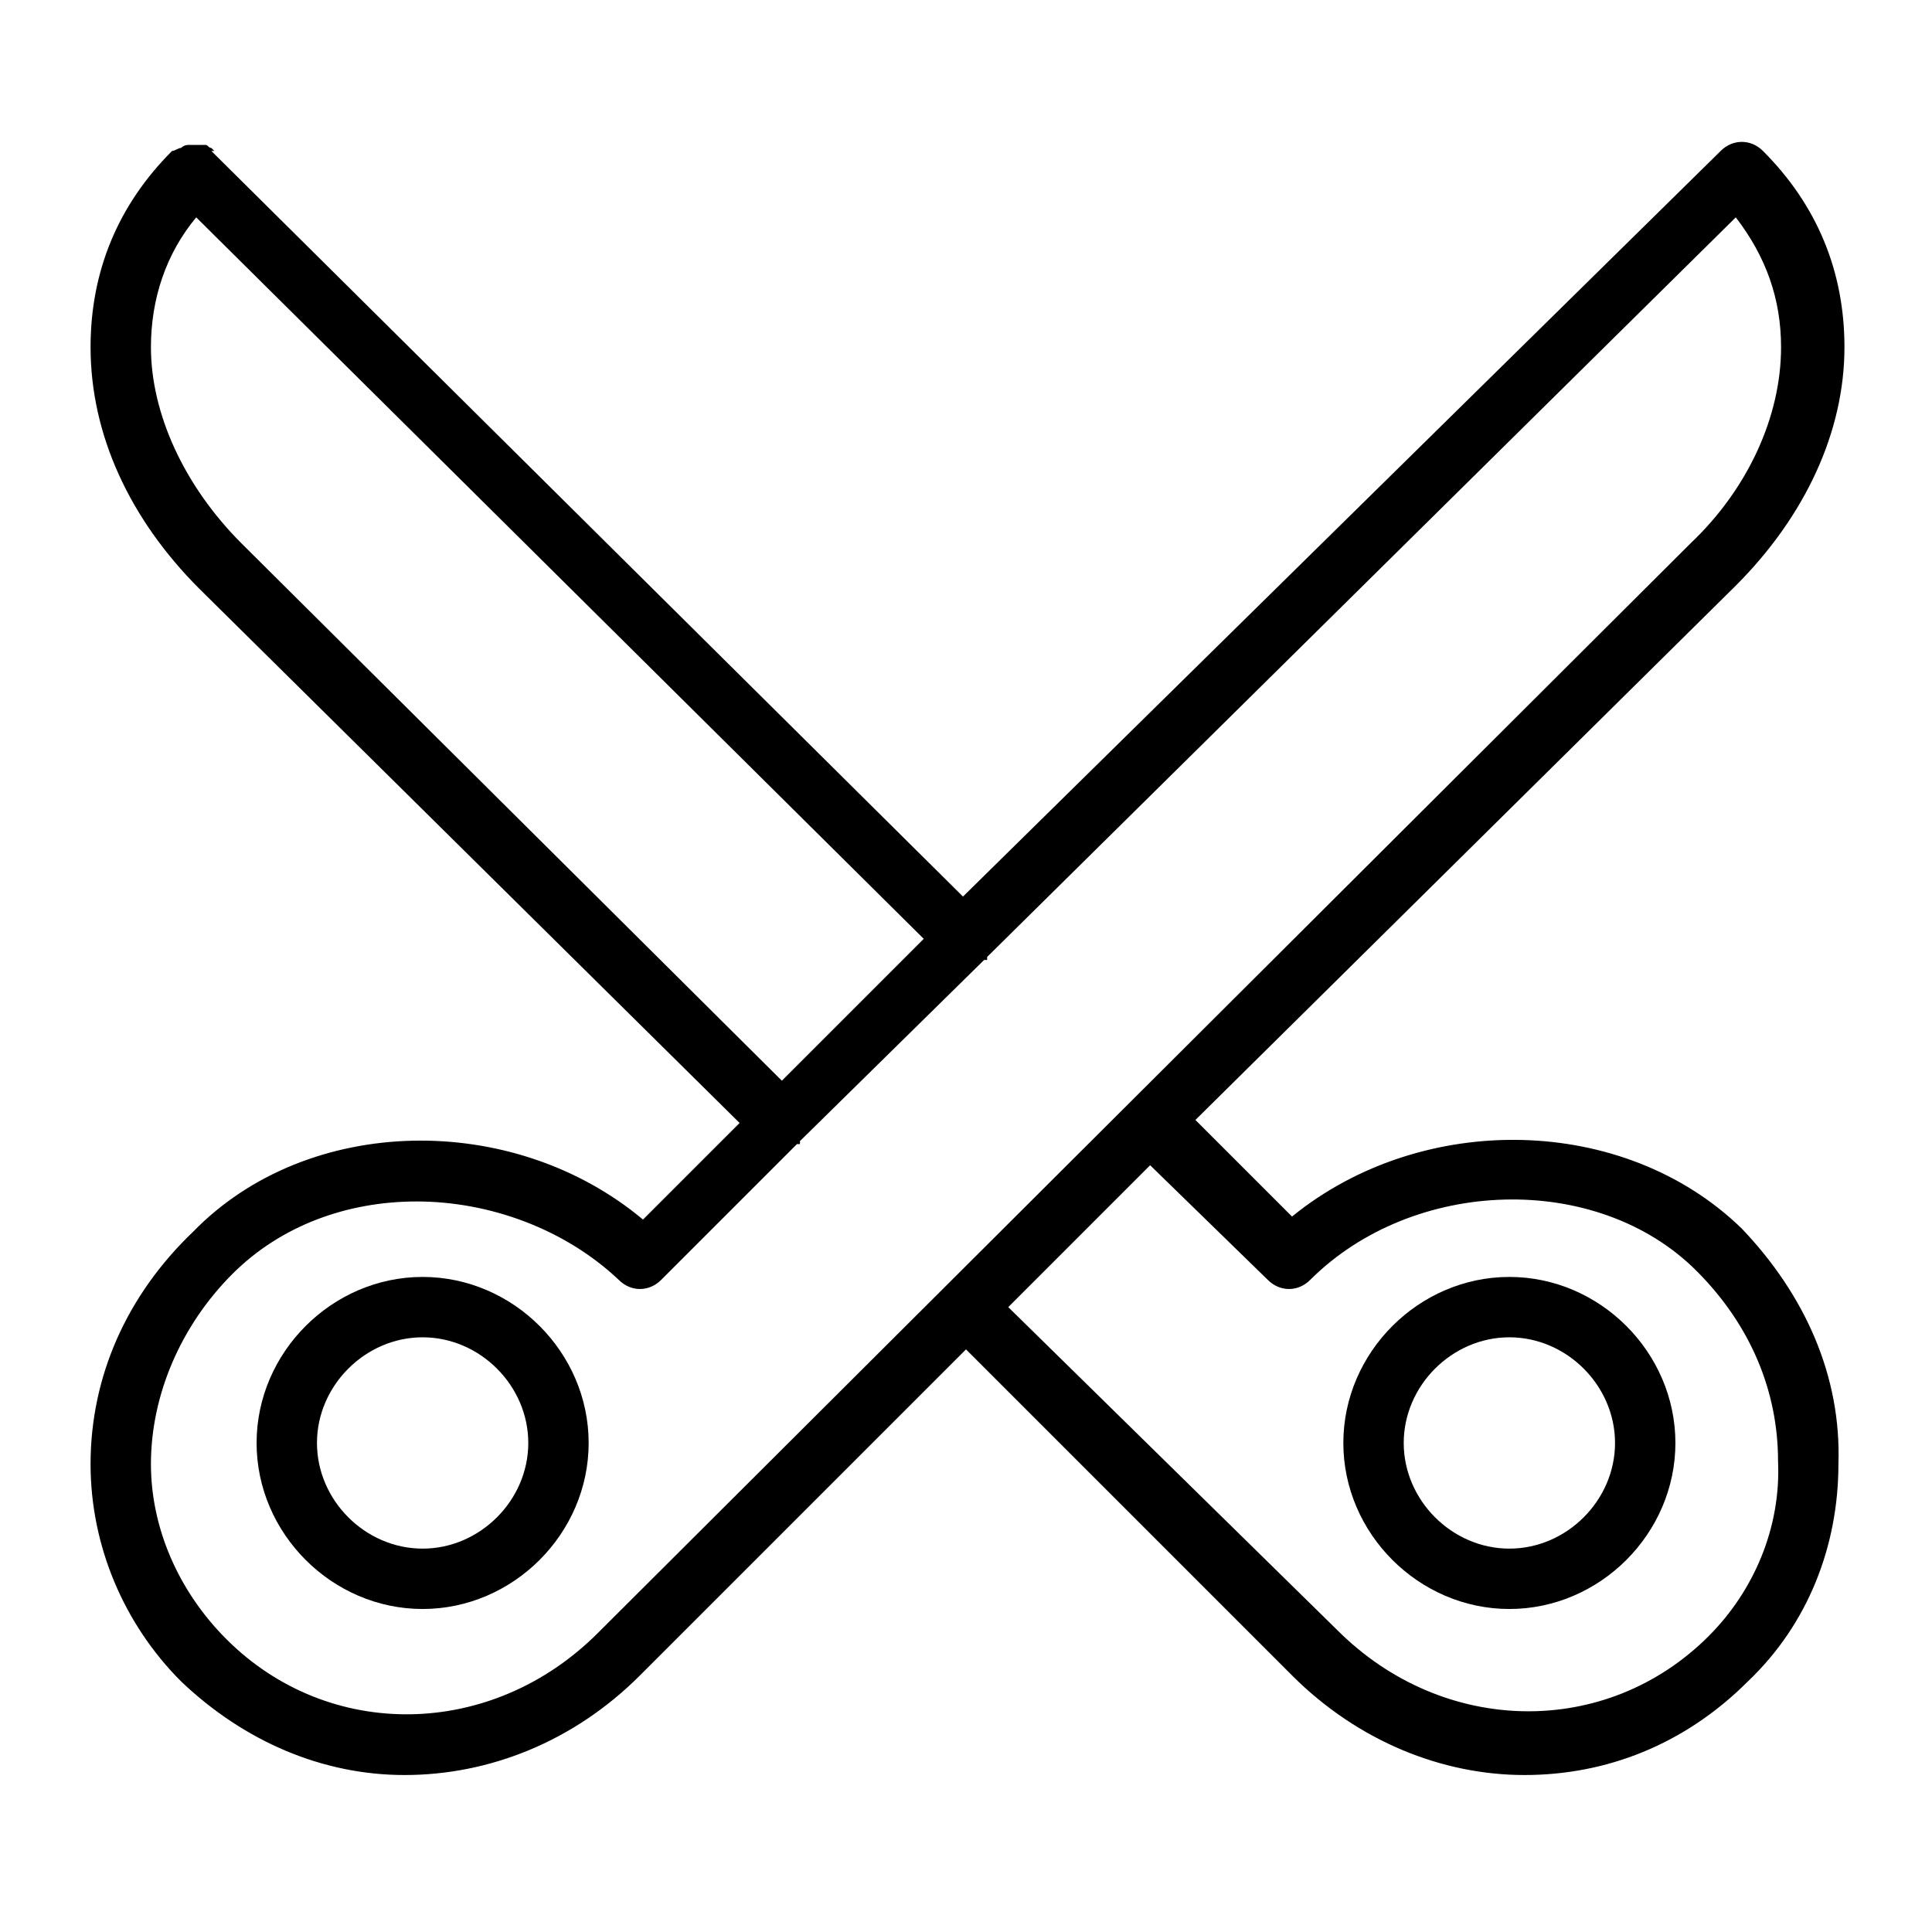
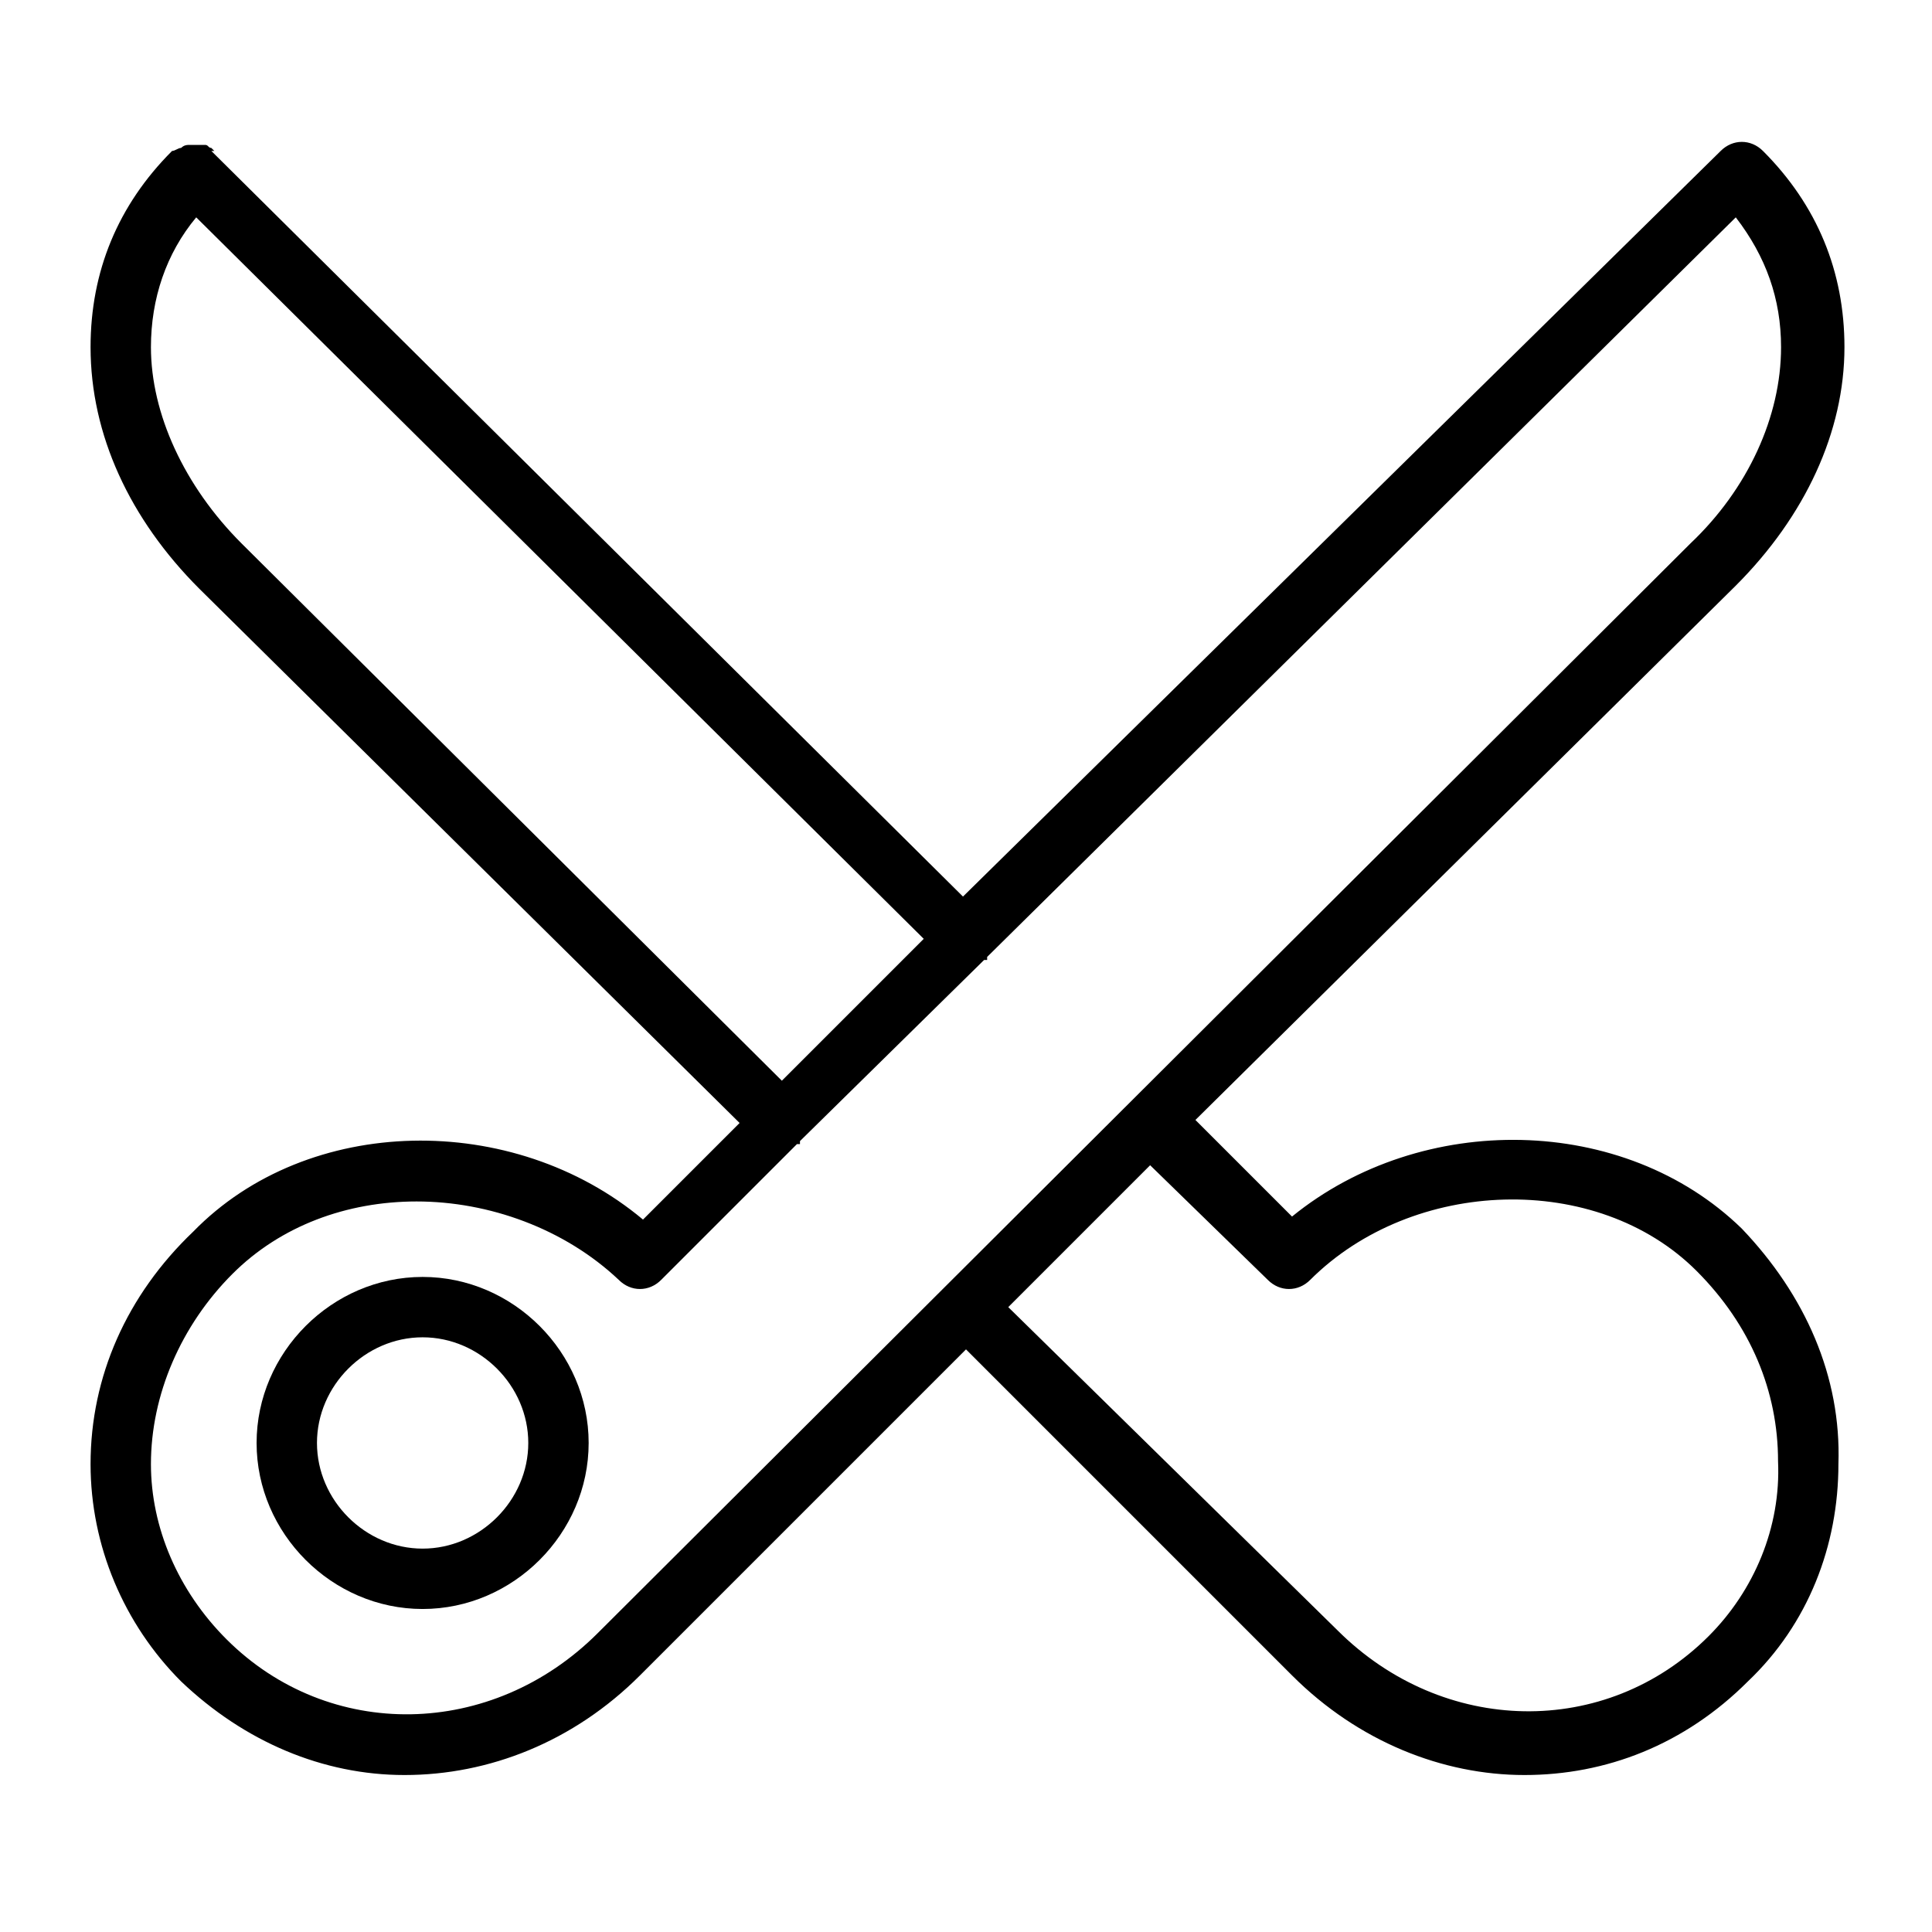
<svg xmlns="http://www.w3.org/2000/svg" aria-hidden="true" version="1.1" x="0px" y="0px" viewBox="0 0 64 64" style="enable-background:new 0 0 64 64;" xml:space="preserve">
  <g>
    <g>
      <path d="M57.7,40.7c-3.9-3.8-10.6-3.9-14.9-0.4l-3.2-3.2l17.9-17.7c2.3-2.3,3.6-5.1,3.6-7.9c0-2.5-0.9-4.7-2.7-6.5    c-0.4-0.4-1-0.4-1.4,0L31.9,29.7L7,5v0c0,0,0.1,0,0.1,0c0,0-0.1-0.1-0.1-0.1c-0.1,0-0.1-0.1-0.2-0.1c0,0-0.1,0-0.1,0    c-0.1,0-0.2,0-0.3,0c0,0,0,0-0.1,0c-0.1,0-0.2,0-0.3,0.1C6,4.8,6,4.9,6,4.9C5.9,4.9,5.8,5,5.7,5c0,0,0,0,0,0c0,0,0,0,0,0s0,0,0,0    C3.9,6.8,3,9,3,11.5c0,2.9,1.3,5.7,3.6,8l17.9,17.7l-3.2,3.2c-4.3-3.6-11.1-3.5-14.9,0.4C4.2,42.9,3,45.6,3,48.5    c0,2.7,1.1,5.3,3,7.2c2.1,2,4.7,3.1,7.4,3.1c2.8,0,5.6-1.1,7.8-3.3L32,44.7l10.8,10.8c2.2,2.2,5,3.3,7.7,3.3c2.7,0,5.3-1,7.4-3.1    c2-1.9,3-4.5,3-7.2C61,45.6,59.8,42.9,57.7,40.7z M8,18c-1.9-1.9-3-4.3-3-6.5c0-1.6,0.5-3.1,1.5-4.3l24.1,23.9l-4.7,4.7L8,18z     M19.8,54.1c-3.5,3.5-8.9,3.6-12.3,0.2C5.9,52.7,5,50.6,5,48.5c0-2.3,1-4.6,2.7-6.3c1.6-1.6,3.8-2.4,6.1-2.4    c2.4,0,4.9,0.9,6.7,2.6c0.4,0.4,1,0.4,1.4,0l4.5-4.5c0,0,0,0,0.1,0c0,0,0,0,0-0.1l6.1-6c0,0,0,0,0.1,0c0,0,0,0,0-0.1L57.5,7.2    c1,1.3,1.5,2.7,1.5,4.3c0,2.3-1.1,4.7-3,6.5l0,0L19.8,54.1z M56.6,54.2c-3.4,3.4-8.8,3.3-12.3-0.2L33.4,43.3l4.7-4.7l3.9,3.8    c0.4,0.4,1,0.4,1.4,0c3.4-3.4,9.5-3.6,12.8-0.3c1.8,1.8,2.7,4,2.7,6.3C59,50.6,58.1,52.7,56.6,54.2z">
                    </path>
    </g>
    <g>
      <path d="M7.2,5C7.2,5,7.1,5,7.2,5C7.1,5,7.2,5,7.2,5L7.2,5z" />
    </g>
    <g>
      <path d="M14,42.3c-3,0-5.5,2.5-5.5,5.5s2.5,5.5,5.5,5.5s5.5-2.5,5.5-5.5S17,42.3,14,42.3z M14,51.3c-1.9,0-3.5-1.6-3.5-3.5    s1.6-3.5,3.5-3.5s3.5,1.6,3.5,3.5S15.9,51.3,14,51.3z">
                    </path>
    </g>
    <g>
-       <path d="M50,42.3c-3,0-5.5,2.5-5.5,5.5s2.5,5.5,5.5,5.5s5.5-2.5,5.5-5.5S53,42.3,50,42.3z M50,51.3c-1.9,0-3.5-1.6-3.5-3.5    s1.6-3.5,3.5-3.5s3.5,1.6,3.5,3.5S51.9,51.3,50,51.3z">
-                     </path>
-     </g>
+       </g>
  </g>
</svg>